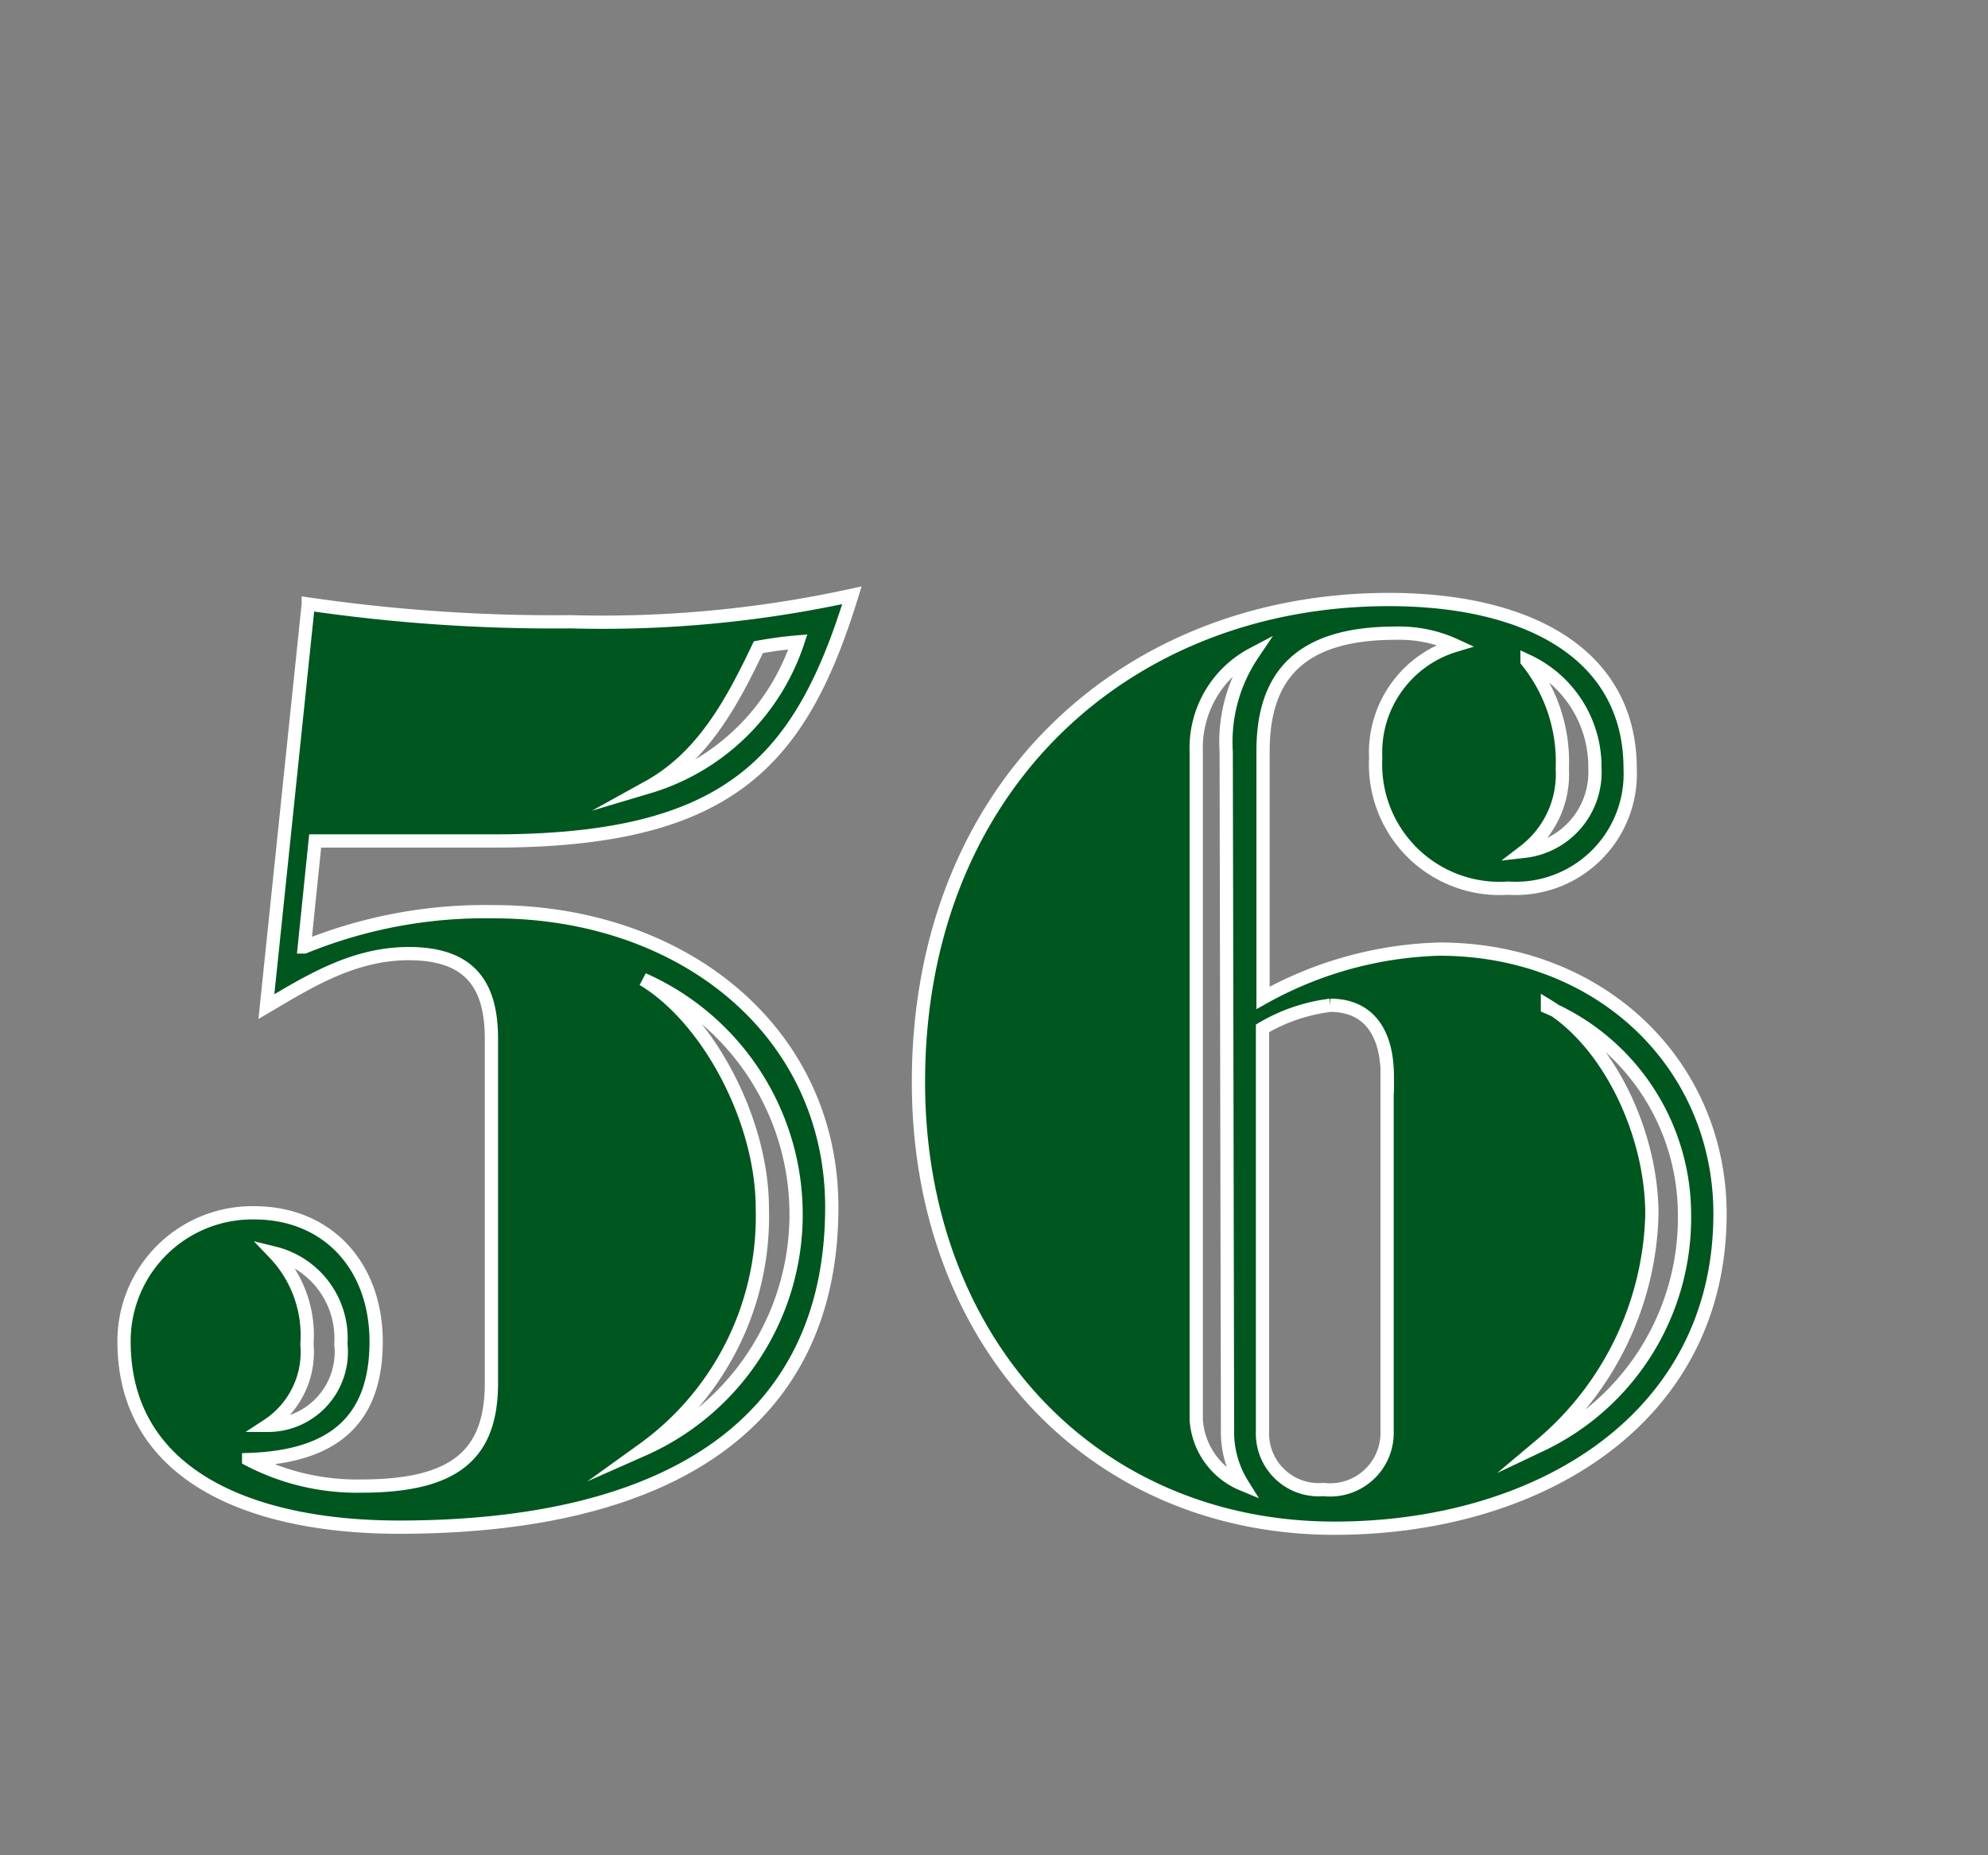
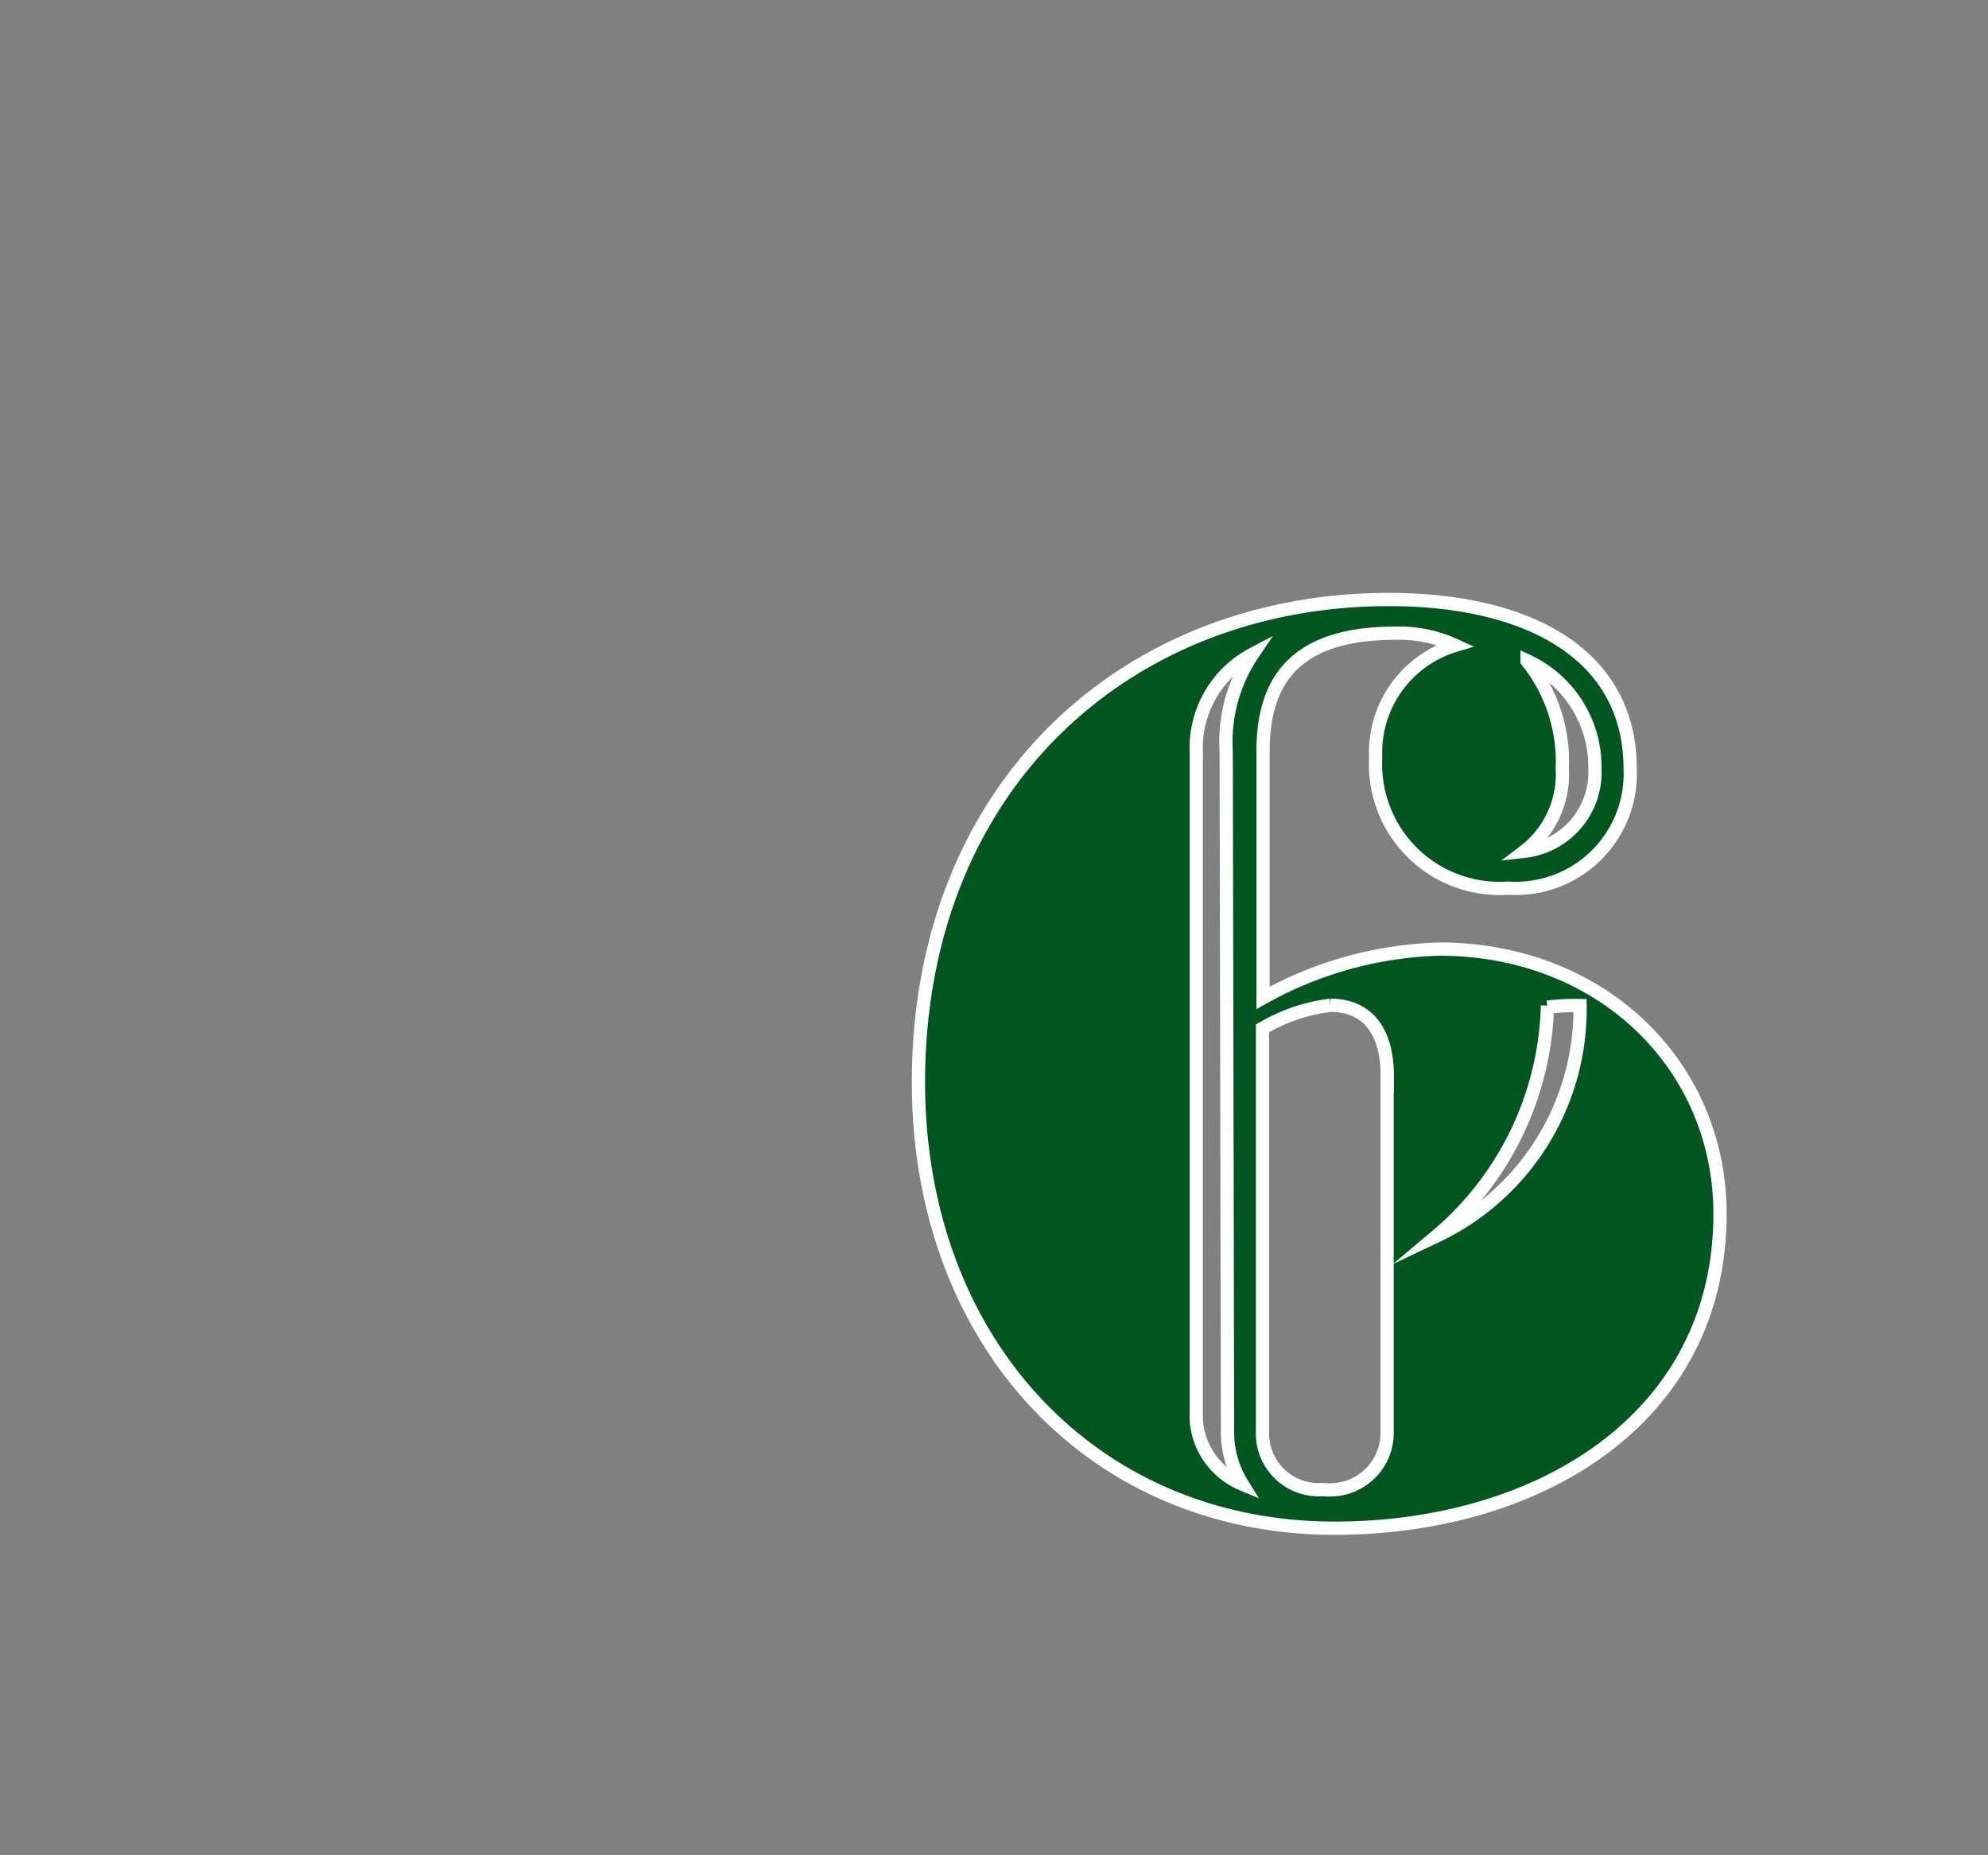
<svg xmlns="http://www.w3.org/2000/svg" id="e9b9e9aa-9506-44b8-9768-8bc8b114a33f" data-name="レイヤー 1" viewBox="0 0 75 70">
  <rect x="0" y="0" width="75" height="70" fill="#808080" stroke="none" />
  <title>num</title>
-   <path d="M18.64,31.73H11.89l-0.41,4a18.07,18.07,0,0,1,7.16-1.33c7.16,0,12.74,4.55,12.74,11.15,0,8-5.93,12.07-16.32,12.07-5.68,0-10.38-2-10.38-7a4.84,4.84,0,0,1,4.91-4.86c2.76,0,4.6,2,4.6,4.86,0,3.12-1.79,4.35-4.81,4.45a8.83,8.83,0,0,0,4.25,1c3.53,0,4.91-1.18,4.91-3.89V39.2c0-2-.77-3.22-3.12-3.22-2.1,0-3.79,1.07-5.37,2l1.58-15.19a64.25,64.25,0,0,0,9.92.67,44,44,0,0,0,10.59-1C30.2,28.76,27.49,31.73,18.64,31.73ZM10.35,47.28a4.49,4.49,0,0,1,1.23,3.43,3.31,3.31,0,0,1-1.48,3.07,2.77,2.77,0,0,0,2.76-3.07A3.31,3.31,0,0,0,10.35,47.28ZM24.26,36.95c2.46,1.48,4.5,5.32,4.5,8.64a10.83,10.83,0,0,1-4.5,9.1A9.7,9.7,0,0,0,24.26,36.95Zm4.35-12.53c-1,2.1-2.1,4.14-4.14,5.27a8.48,8.48,0,0,0,5.63-5.47A14.55,14.55,0,0,0,28.61,24.42Z" style="fill:#00561f;stroke:#fff;stroke-miterlimit:10;stroke-width:0.5px" />
-   <path d="M50.35,57.66c-9.1,0-15.7-7-15.7-16.83,0-11.15,7.83-18.21,17.75-18.21,5.17,0,9.1,2,9.1,6.39a4.32,4.32,0,0,1-4.6,4.5,4.68,4.68,0,0,1-5-4.91,4.22,4.22,0,0,1,3-4.25,5.05,5.05,0,0,0-2.25-.46c-3.58,0-5,1.58-5,4.45v9.31a14.43,14.43,0,0,1,6.65-1.84c6.09,0,10.59,4.35,10.59,10C64.88,53.57,58,57.66,50.35,57.66ZM45.13,28.36V53.57A2.83,2.83,0,0,0,46.87,56a3.7,3.7,0,0,1-.56-2L46.26,28.36a5.93,5.93,0,0,1,1-3.68A4,4,0,0,0,45.13,28.36Zm7.21,12.28c0-1.89-.87-2.71-2.15-2.71a6.61,6.61,0,0,0-2.56.87V54a2.12,2.12,0,0,0,2.3,2.2,2.15,2.15,0,0,0,2.4-2.2V40.63Zm5.27-15.7A6.07,6.07,0,0,1,58.94,29a3.66,3.66,0,0,1-1.43,3.12A3,3,0,0,0,60.17,29,4.41,4.41,0,0,0,57.61,24.93Zm0.77,13c2.35,1.43,3.94,4.86,3.94,7.88a11.76,11.76,0,0,1-4.19,8.7,9.48,9.48,0,0,0,5.42-8.7A8.52,8.52,0,0,0,58.38,38Z" style="fill:#00561f;stroke:#fff;stroke-miterlimit:10;stroke-width:0.5px" />
+   <path d="M50.35,57.66c-9.1,0-15.7-7-15.7-16.83,0-11.15,7.83-18.21,17.75-18.21,5.17,0,9.1,2,9.1,6.39a4.32,4.32,0,0,1-4.6,4.5,4.68,4.68,0,0,1-5-4.91,4.22,4.22,0,0,1,3-4.25,5.05,5.05,0,0,0-2.25-.46c-3.58,0-5,1.58-5,4.45v9.31a14.43,14.43,0,0,1,6.65-1.84c6.09,0,10.59,4.35,10.59,10C64.88,53.57,58,57.66,50.35,57.66ZM45.13,28.36V53.57A2.83,2.83,0,0,0,46.87,56a3.7,3.7,0,0,1-.56-2L46.26,28.36a5.93,5.93,0,0,1,1-3.68A4,4,0,0,0,45.13,28.36Zm7.21,12.28c0-1.89-.87-2.71-2.15-2.71a6.61,6.61,0,0,0-2.56.87V54a2.12,2.12,0,0,0,2.3,2.2,2.15,2.15,0,0,0,2.4-2.2V40.63Zm5.27-15.7A6.07,6.07,0,0,1,58.94,29a3.66,3.66,0,0,1-1.43,3.12A3,3,0,0,0,60.17,29,4.41,4.41,0,0,0,57.61,24.93Zm0.77,13a11.76,11.76,0,0,1-4.19,8.7,9.48,9.48,0,0,0,5.42-8.7A8.52,8.52,0,0,0,58.38,38Z" style="fill:#00561f;stroke:#fff;stroke-miterlimit:10;stroke-width:0.5px" />
</svg>